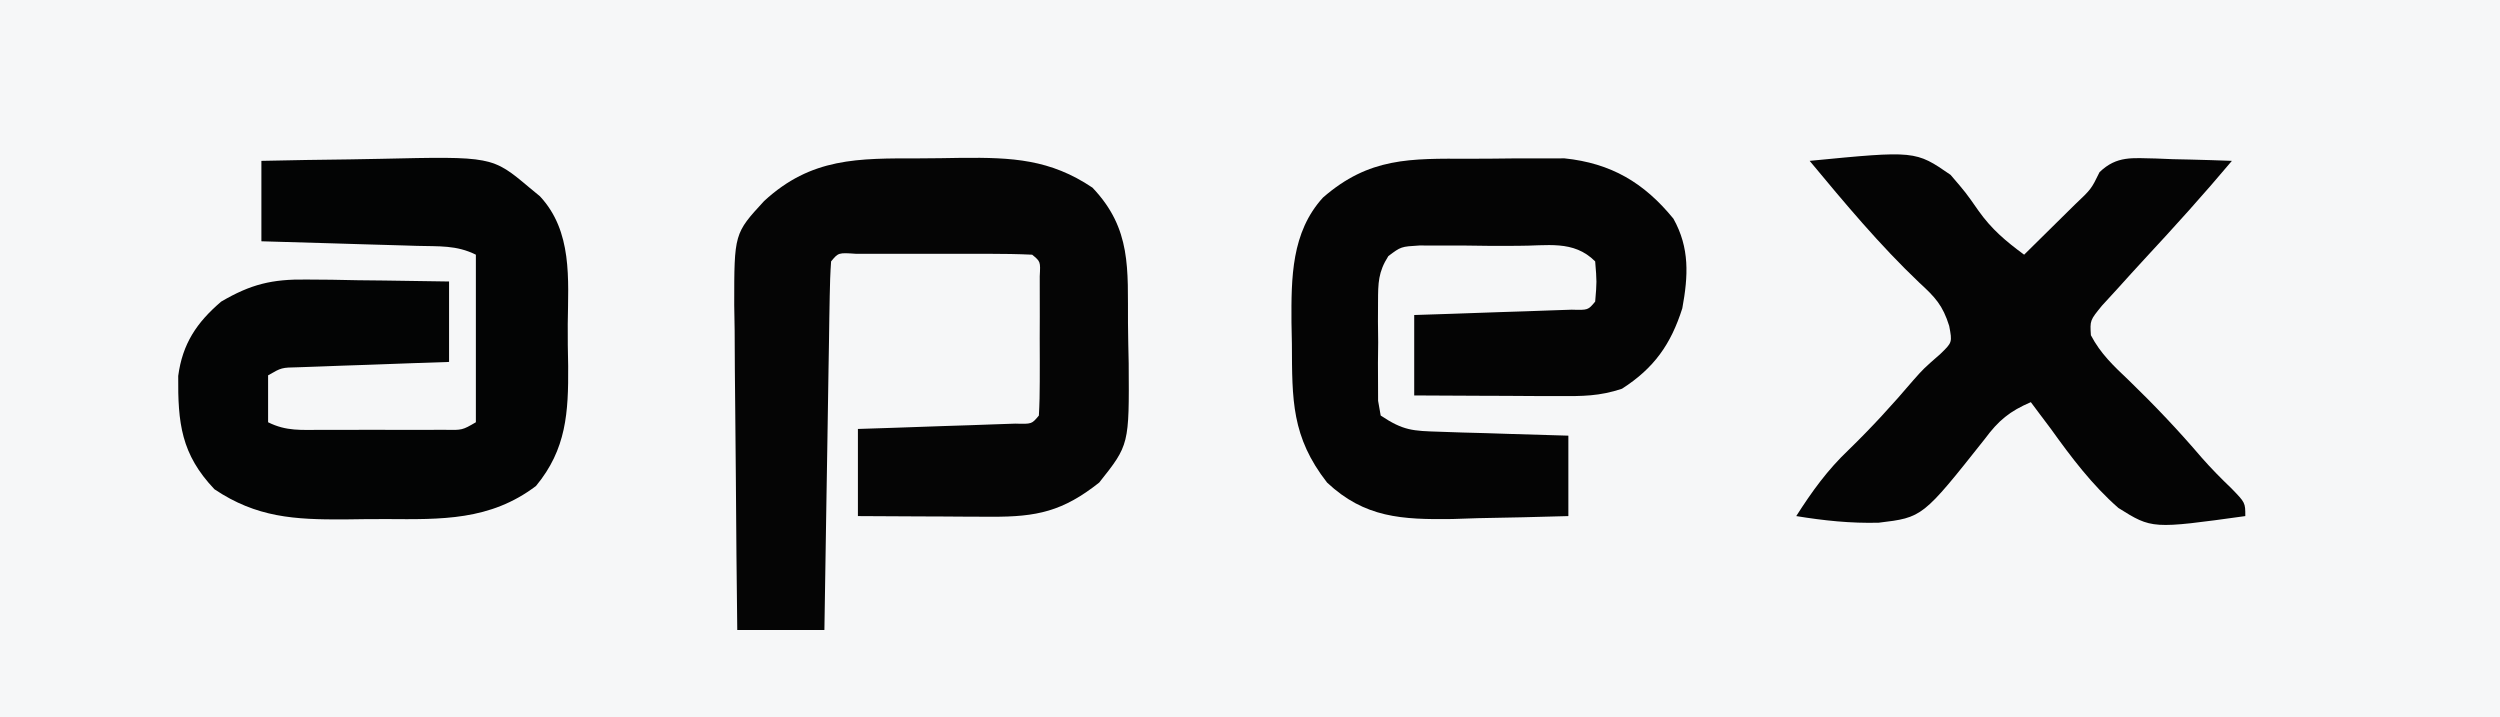
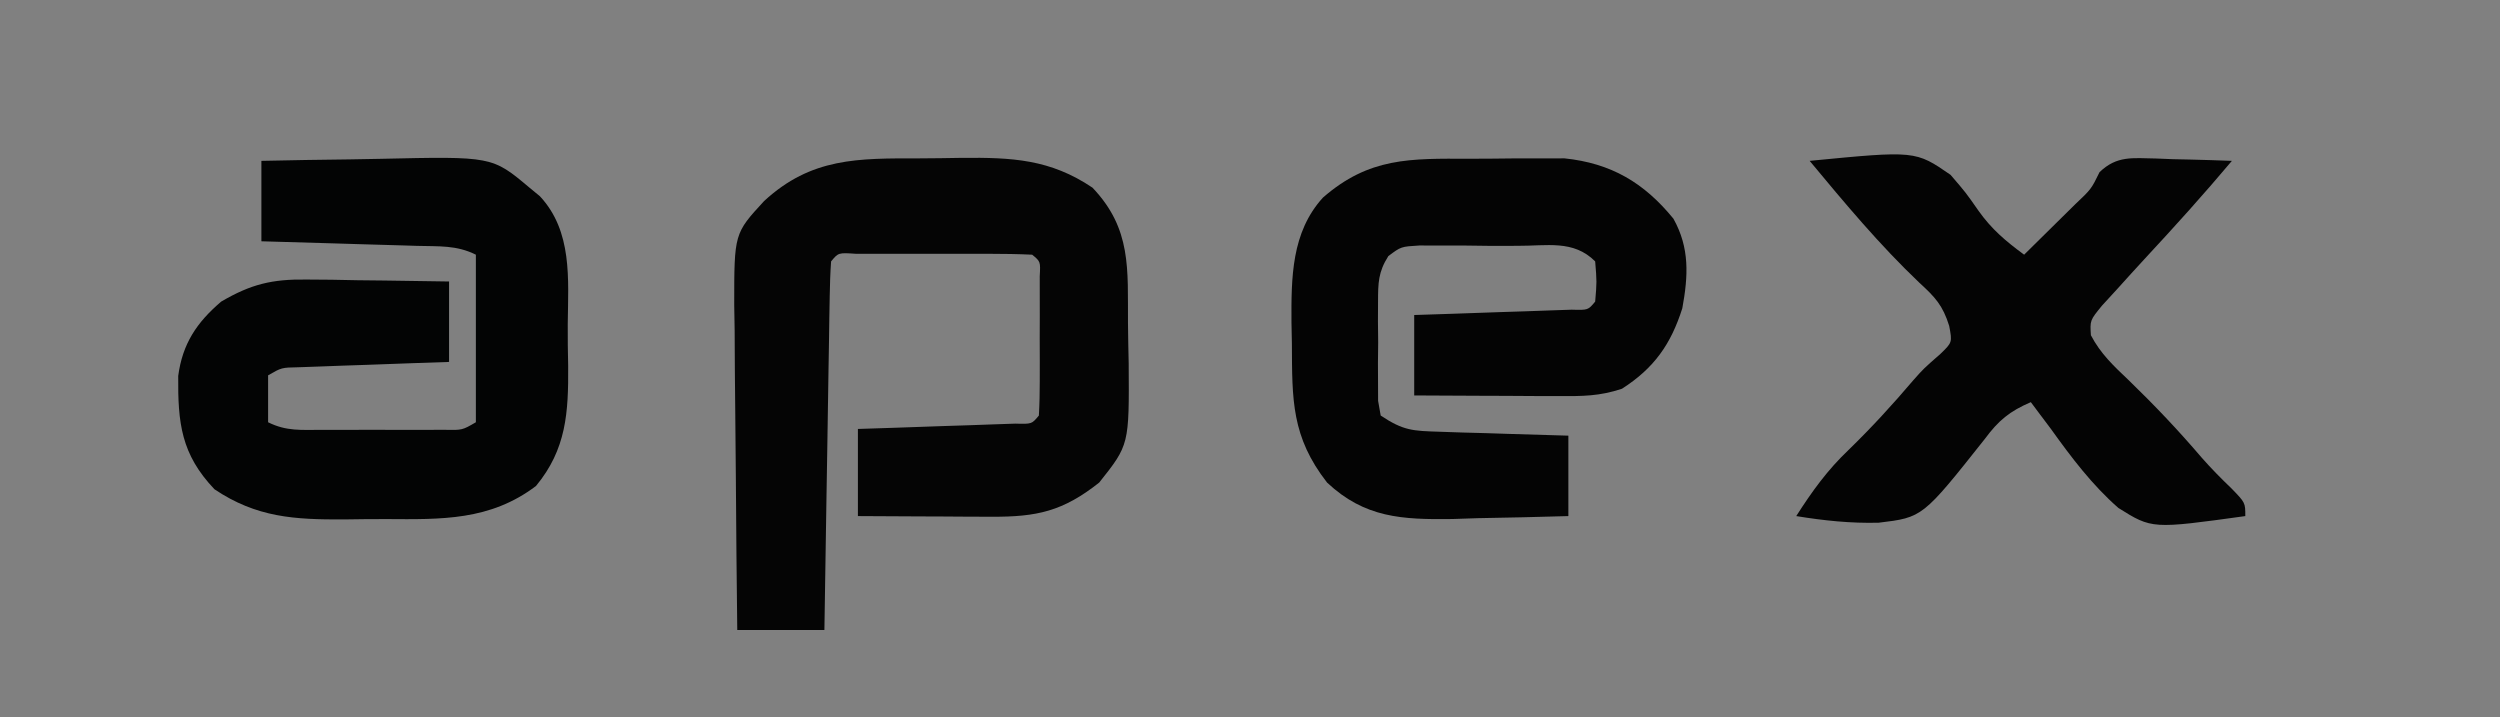
<svg xmlns="http://www.w3.org/2000/svg" version="1.1" width="373" height="107">
  <rect width="100%" height="100%" fill="#808080" stroke="none" />
-   <path d="M0 0 C123.09 0 246.18 0 373 0 C373 35.31 373 70.62 373 107 C249.91 107 126.82 107 0 107 C0 71.69 0 36.38 0 0 Z " fill="#F6F7F8" transform="translate(0,0)" />
  <path d="M0 0 C2.114 -0.004 4.226 -0.041 6.339 -0.079 C13.824 -0.141 19.498 0.114 25.818 4.371 C31.673 10.526 31.064 16.502 31.113 24.603 C31.13 26.6 31.174 28.597 31.218 30.593 C31.298 42.736 31.298 42.736 26.818 48.371 C21.391 52.666 17.519 53.501 10.74 53.468 C8.999 53.463 8.999 53.463 7.224 53.458 C6.017 53.45 4.811 53.442 3.568 53.433 C2.346 53.429 1.124 53.424 -0.135 53.419 C-3.151 53.408 -6.167 53.39 -9.182 53.371 C-9.182 49.081 -9.182 44.791 -9.182 40.371 C-6.384 40.28 -6.384 40.28 -3.53 40.187 C-1.102 40.103 1.327 40.018 3.755 39.933 C4.987 39.894 6.219 39.854 7.488 39.814 C8.657 39.772 9.827 39.73 11.032 39.687 C12.116 39.65 13.201 39.614 14.317 39.576 C16.757 39.647 16.757 39.647 17.818 38.371 C17.917 36.675 17.948 34.975 17.95 33.277 C17.952 32.247 17.953 31.217 17.954 30.156 C17.949 28.53 17.949 28.53 17.943 26.871 C17.946 25.787 17.95 24.702 17.954 23.585 C17.952 22.041 17.952 22.041 17.95 20.464 C17.949 19.036 17.949 19.036 17.947 17.58 C18.065 15.396 18.065 15.396 16.818 14.371 C14.684 14.271 12.547 14.24 10.411 14.238 C8.46 14.236 8.46 14.236 6.47 14.234 C5.449 14.237 5.449 14.237 4.407 14.24 C2.326 14.246 0.246 14.24 -1.835 14.234 C-3.135 14.235 -4.436 14.236 -5.776 14.238 C-6.979 14.239 -8.183 14.24 -9.423 14.241 C-12.092 14.056 -12.092 14.056 -13.182 15.371 C-13.305 17.088 -13.36 18.811 -13.388 20.533 C-13.408 21.634 -13.428 22.735 -13.448 23.87 C-13.465 25.067 -13.482 26.265 -13.499 27.5 C-13.52 28.719 -13.54 29.938 -13.562 31.195 C-13.627 35.107 -13.686 39.02 -13.745 42.933 C-13.788 45.578 -13.832 48.223 -13.876 50.869 C-13.983 57.369 -14.084 63.87 -14.182 70.371 C-18.472 70.371 -22.762 70.371 -27.182 70.371 C-27.273 62.912 -27.346 55.454 -27.39 47.995 C-27.41 44.531 -27.439 41.067 -27.484 37.604 C-27.536 33.617 -27.555 29.631 -27.573 25.644 C-27.594 24.406 -27.614 23.169 -27.636 21.893 C-27.638 11.21 -27.638 11.21 -23.182 6.371 C-16.123 -0.146 -9.138 -0.002 0 0 Z " fill="#050505" transform="translate(137.182,23.629)" />
  <path d="M0 0 C4.411 -0.1 8.821 -0.172 13.232 -0.22 C14.73 -0.24 16.227 -0.267 17.725 -0.302 C34.431 -0.68 34.431 -0.68 40 4 C40.77 4.634 40.77 4.634 41.556 5.281 C46.42 10.504 45.789 17.619 45.707 24.333 C45.688 26.431 45.727 28.522 45.771 30.619 C45.818 37.543 45.511 43.02 40.972 48.504 C34.123 53.699 26.83 53.497 18.667 53.446 C16.57 53.438 14.477 53.466 12.381 53.498 C4.935 53.537 -0.711 53.218 -7 49 C-11.985 43.759 -12.47 39.102 -12.41 32.086 C-11.772 27.288 -9.65 24.117 -6 21 C-1.568 18.401 1.592 17.637 6.711 17.707 C7.955 17.717 9.199 17.726 10.48 17.736 C11.766 17.761 13.051 17.787 14.375 17.812 C16.338 17.833 16.338 17.833 18.34 17.854 C21.56 17.889 24.78 17.943 28 18 C28 21.96 28 25.92 28 30 C26.219 30.061 24.437 30.121 22.602 30.184 C20.276 30.268 17.951 30.353 15.625 30.438 C14.449 30.477 13.274 30.516 12.062 30.557 C10.941 30.599 9.82 30.64 8.664 30.684 C7.627 30.72 6.59 30.757 5.522 30.795 C3.006 30.842 3.006 30.842 1 32 C1 34.31 1 36.62 1 39 C3.745 40.373 5.962 40.13 9.031 40.133 C10.234 40.134 11.437 40.135 12.676 40.137 C14.569 40.131 14.569 40.131 16.5 40.125 C17.762 40.129 19.024 40.133 20.324 40.137 C21.527 40.135 22.73 40.134 23.969 40.133 C25.077 40.132 26.185 40.131 27.326 40.129 C29.973 40.182 29.973 40.182 32 39 C32 30.75 32 22.5 32 14 C29.101 12.55 26.477 12.779 23.242 12.684 C22.248 12.652 22.248 12.652 21.233 12.621 C19.114 12.555 16.994 12.496 14.875 12.438 C13.439 12.394 12.003 12.351 10.566 12.307 C7.044 12.2 3.522 12.098 0 12 C0 8.04 0 4.08 0 0 Z " fill="#030404" transform="translate(39,24)" />
  <path d="M0 0 C2.133 0.003 4.265 -0.02 6.399 -0.046 C7.77 -0.048 9.142 -0.049 10.514 -0.048 C11.751 -0.051 12.987 -0.054 14.261 -0.057 C21.194 0.665 26.112 3.552 30.51 8.941 C32.958 13.319 32.724 17.484 31.838 22.316 C30.14 27.67 27.631 31.243 22.838 34.316 C19.481 35.435 16.956 35.429 13.42 35.413 C12.167 35.41 10.913 35.407 9.621 35.404 C8.311 35.395 7.001 35.387 5.651 35.378 C4.315 35.373 2.98 35.369 1.645 35.365 C-1.624 35.353 -4.893 35.336 -8.162 35.316 C-8.162 31.356 -8.162 27.396 -8.162 23.316 C-5.364 23.225 -5.364 23.225 -2.51 23.132 C-0.081 23.048 2.347 22.963 4.776 22.878 C6.623 22.819 6.623 22.819 8.508 22.759 C9.678 22.717 10.848 22.675 12.053 22.632 C13.137 22.595 14.221 22.559 15.338 22.521 C17.777 22.592 17.777 22.592 18.838 21.316 C19.088 18.358 19.088 18.358 18.838 15.316 C15.584 12.061 11.643 13.02 7.211 12.993 C5.325 12.998 5.325 12.998 3.401 13.003 C2.147 12.987 0.893 12.971 -0.398 12.954 C-1.598 12.954 -2.797 12.953 -4.033 12.952 C-5.136 12.949 -6.238 12.946 -7.375 12.943 C-10.135 13.109 -10.135 13.109 -12.02 14.524 C-13.537 16.905 -13.55 18.535 -13.56 21.351 C-13.564 22.325 -13.568 23.299 -13.572 24.302 C-13.56 25.317 -13.549 26.332 -13.537 27.378 C-13.548 28.397 -13.56 29.416 -13.572 30.466 C-13.568 31.439 -13.564 32.411 -13.56 33.413 C-13.557 34.305 -13.554 35.198 -13.55 36.117 C-13.422 36.842 -13.294 37.568 -13.162 38.316 C-9.774 40.574 -8.388 40.608 -4.4 40.73 C-3.282 40.768 -2.164 40.807 -1.011 40.847 C0.156 40.878 1.323 40.909 2.526 40.941 C3.704 40.979 4.883 41.018 6.098 41.058 C9.011 41.152 11.925 41.235 14.838 41.316 C14.838 45.276 14.838 49.236 14.838 53.316 C10.337 53.451 5.84 53.55 1.338 53.628 C-0.565 53.691 -0.565 53.691 -2.506 53.755 C-9.96 53.852 -15.55 53.585 -21.162 48.316 C-26.487 41.488 -26.372 35.953 -26.412 27.628 C-26.432 26.564 -26.453 25.5 -26.474 24.404 C-26.507 17.788 -26.506 10.99 -21.78 5.798 C-14.877 -0.224 -8.75 -0.027 0 0 Z " fill="#040404" transform="translate(219.162,23.684)" />
  <path d="M0 0 C15.779 -1.532 15.779 -1.532 21.023 2.086 C23.312 4.75 23.312 4.75 25.176 7.422 C27.146 10.207 29.266 11.986 32 14 C33.607 12.42 35.211 10.836 36.812 9.25 C37.706 8.368 38.599 7.487 39.52 6.578 C42.02 4.209 42.02 4.209 43.25 1.688 C45.837 -0.807 48.176 -0.408 51.662 -0.352 C52.912 -0.301 52.912 -0.301 54.188 -0.25 C55.032 -0.232 55.877 -0.214 56.748 -0.195 C58.833 -0.148 60.916 -0.076 63 0 C58.786 5.011 54.416 9.853 49.96 14.647 C48.628 16.087 47.314 17.543 46 19 C45.209 19.864 44.417 20.727 43.602 21.617 C41.822 23.8 41.822 23.8 41.961 26.016 C43.415 28.793 45.353 30.594 47.625 32.75 C51.439 36.444 55.018 40.207 58.461 44.246 C59.889 45.874 61.375 47.378 62.938 48.875 C65 51 65 51 65 53 C51.081 54.929 51.081 54.929 46.065 51.789 C42.121 48.333 39.046 44.245 36 40 C35.399 39.201 34.799 38.402 34.18 37.578 C33.79 37.057 33.401 36.537 33 36 C29.844 37.356 28.179 38.727 26.145 41.477 C16.852 53.201 16.852 53.201 10.301 53.988 C6.131 54.098 2.111 53.672 -2 53 C0.346 49.328 2.652 46.124 5.812 43.125 C9.222 39.811 12.375 36.368 15.453 32.746 C17 31 17 31 19.5 28.812 C21.283 27.085 21.283 27.085 20.82 24.625 C19.86 21.551 18.733 20.35 16.375 18.188 C10.424 12.534 5.241 6.304 0 0 Z " fill="#040404" transform="translate(270,24)" />
</svg>